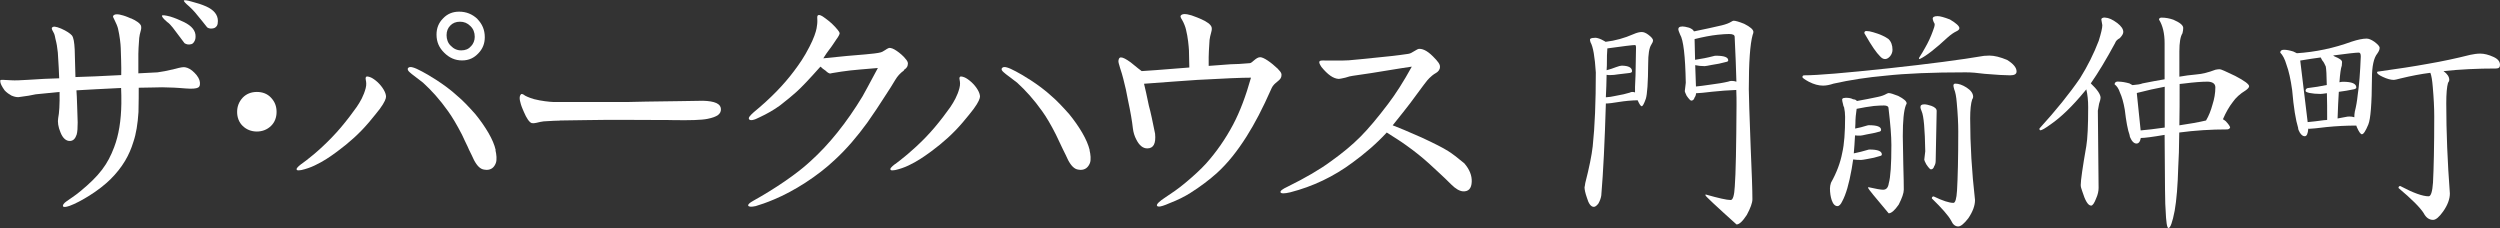
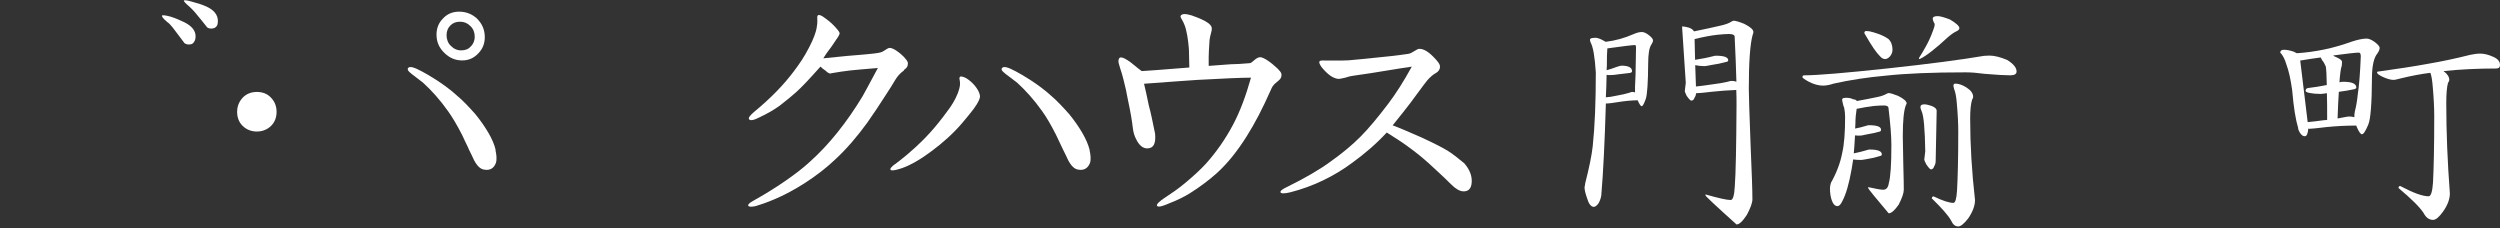
<svg xmlns="http://www.w3.org/2000/svg" id="Layer_2" data-name="Layer 2" viewBox="0 0 201.48 18.4">
  <rect x="0" y="0" width="201.48" height="18.4" fill="#333333" stroke="none" />
  <defs>
    <style>
      .cls-1 {
        fill: #fff;
      }
    </style>
  </defs>
  <g id="_レイヤー_1" data-name="レイヤー 1">
    <g>
      <g>
-         <path class="cls-1" d="m128.53,3.04c.21,0,.46.09.77.27.04.03.07.05.1.06.77-.09,1.52-.3,2.25-.62.27-.12.49-.17.66-.17.16,0,.33.07.52.21.26.19.39.35.39.46,0,.1-.05.22-.14.35-.17.26-.25.77-.25,1.53-.01,1.55-.08,2.49-.19,2.83-.14.4-.25.6-.33.6s-.19-.16-.33-.48c-.52.01-1.03.06-1.53.14-.5.08-.81.12-.93.12h-.1c-.09,3.06-.21,5.53-.37,7.42-.03.19-.1.41-.23.64-.14.18-.26.27-.37.27-.23,0-.42-.25-.56-.74-.13-.37-.19-.66-.19-.85.01,0,.03-.11.06-.33.32-1.25.52-2.24.6-2.96.17-1.59.25-3.57.25-5.95-.08-1.27-.22-2.08-.43-2.44-.03-.1-.04-.17-.04-.21,0-.09.13-.14.39-.14Zm.91,4.8c.22-.01.48-.05.79-.12.45-.08.82-.16,1.1-.25.08-.04.15-.06.21-.06.09,0,.17.01.23.04v-.45c.01-.28.03-.59.04-.93.01-.57.03-1.31.04-2.23,0-.14-.03-.21-.08-.21-.19,0-.94.09-2.23.27-.03.28-.04.75-.04,1.39-.01.12-.02.24-.02.37.28-.08.54-.16.76-.25.22-.08.37-.12.46-.12.56.01.83.16.83.45,0,.09-.09.14-.27.15-.22.03-.5.06-.85.1-.23.04-.44.06-.62.06-.12,0-.22,0-.31-.02-.01.62-.03,1.22-.06,1.8Zm6.12-5.71c.13,0,.32.03.56.1.21.08.34.17.39.29.06,0,.12,0,.15-.02.71-.14,1.41-.3,2.11-.46.32-.08.57-.17.76-.29.08-.05.14-.08.19-.08.14,0,.43.08.85.25.49.25.74.46.74.66,0,.06-.02.14-.06.23-.21.75-.31,2.21-.31,4.38,0,.44.05,2,.15,4.67.09,2.05.14,3.45.14,4.2,0,.28-.15.7-.45,1.26-.34.52-.61.77-.83.77-1.67-1.5-2.5-2.28-2.5-2.34v-.08c1.05.3,1.72.45,2.03.45.18,0,.29-.37.33-1.1.08-1.03.12-3.22.14-6.57,0-.36,0-.76-.02-1.2-.65.03-1.29.07-1.92.14-.67.08-1.08.12-1.24.12h-.08c-.01.14-.05.26-.12.35-.05.17-.14.25-.27.25-.06,0-.19-.13-.37-.39-.1-.21-.15-.33-.15-.37l.08-.68c-.04-2.16-.19-3.45-.46-3.89-.09-.21-.14-.35-.14-.43,0-.14.1-.21.29-.21Zm4.38,4.44c-.03-1.03-.07-2.23-.14-3.6,0-.16-.16-.23-.46-.23-.21,0-.51.02-.91.06-.56.06-1.18.18-1.86.35l.04,1.67c.52-.08,1-.17,1.45-.29.09-.03.17-.04.23-.04.66,0,.99.12.99.37,0,.06-.04.1-.12.12-.43.12-.83.2-1.2.25-.31.06-.5.1-.58.1-.28,0-.54-.03-.76-.08l.06,1.72c.28-.03.65-.07,1.1-.14.62-.08,1.12-.16,1.49-.25.1-.04.2-.06.29-.06.13,0,.25.02.37.06Z" />
+         <path class="cls-1" d="m128.53,3.04c.21,0,.46.09.77.27.04.03.07.05.1.06.77-.09,1.52-.3,2.25-.62.27-.12.49-.17.66-.17.16,0,.33.07.52.21.26.19.39.35.39.46,0,.1-.05.22-.14.35-.17.26-.25.77-.25,1.53-.01,1.55-.08,2.49-.19,2.83-.14.4-.25.6-.33.6s-.19-.16-.33-.48c-.52.01-1.03.06-1.53.14-.5.08-.81.12-.93.12h-.1c-.09,3.06-.21,5.53-.37,7.42-.03.19-.1.41-.23.64-.14.18-.26.27-.37.27-.23,0-.42-.25-.56-.74-.13-.37-.19-.66-.19-.85.01,0,.03-.11.06-.33.32-1.25.52-2.24.6-2.96.17-1.59.25-3.57.25-5.95-.08-1.27-.22-2.08-.43-2.44-.03-.1-.04-.17-.04-.21,0-.09.13-.14.39-.14Zm.91,4.8c.22-.01.48-.05.79-.12.45-.08.82-.16,1.1-.25.08-.04.15-.06.21-.06.09,0,.17.01.23.04v-.45c.01-.28.03-.59.04-.93.01-.57.03-1.31.04-2.23,0-.14-.03-.21-.08-.21-.19,0-.94.09-2.23.27-.03.28-.04.75-.04,1.39-.01.12-.02.24-.02.37.28-.08.54-.16.76-.25.22-.08.37-.12.46-.12.56.01.83.16.83.45,0,.09-.09.14-.27.15-.22.03-.5.06-.85.1-.23.04-.44.06-.62.06-.12,0-.22,0-.31-.02-.01.62-.03,1.22-.06,1.8Zm6.12-5.71c.13,0,.32.03.56.1.21.08.34.17.39.29.06,0,.12,0,.15-.02.71-.14,1.41-.3,2.11-.46.32-.08.57-.17.76-.29.08-.05.14-.08.19-.08.14,0,.43.08.85.25.49.25.74.46.74.66,0,.06-.02.14-.06.23-.21.75-.31,2.21-.31,4.38,0,.44.05,2,.15,4.67.09,2.05.14,3.45.14,4.2,0,.28-.15.7-.45,1.26-.34.52-.61.77-.83.77-1.67-1.5-2.5-2.28-2.5-2.34v-.08c1.05.3,1.72.45,2.03.45.18,0,.29-.37.33-1.1.08-1.03.12-3.22.14-6.57,0-.36,0-.76-.02-1.2-.65.03-1.29.07-1.92.14-.67.08-1.08.12-1.24.12h-.08c-.01.14-.05.26-.12.35-.05.17-.14.25-.27.25-.06,0-.19-.13-.37-.39-.1-.21-.15-.33-.15-.37l.08-.68Zm4.38,4.44c-.03-1.03-.07-2.23-.14-3.6,0-.16-.16-.23-.46-.23-.21,0-.51.02-.91.06-.56.06-1.18.18-1.86.35l.04,1.67c.52-.08,1-.17,1.45-.29.09-.03.17-.04.23-.04.66,0,.99.12.99.37,0,.06-.04.1-.12.12-.43.12-.83.2-1.2.25-.31.06-.5.1-.58.1-.28,0-.54-.03-.76-.08l.06,1.72c.28-.03.65-.07,1.1-.14.62-.08,1.12-.16,1.49-.25.1-.04.2-.06.29-.06.13,0,.25.02.37.06Z" />
        <path class="cls-1" d="m158.42,5.83c-2.67,0-4.83.09-6.47.27-1.45.13-2.84.34-4.18.64-.3.1-.58.16-.85.16-.35,0-.73-.1-1.14-.31-.35-.19-.52-.32-.52-.37,0-.1.05-.15.15-.15,1.05,0,3.3-.19,6.76-.56,3.33-.36,5.91-.7,7.73-1.01.17-.01.31-.02.43-.02.4,0,.88.12,1.43.35.5.31.76.62.76.93,0,.21-.17.31-.52.31-.41,0-1.1-.04-2.05-.12-.59-.08-1.1-.12-1.51-.12Zm-9.68,2.05c.27,0,.47.04.6.12.16.01.26.06.31.14.57-.1,1.13-.21,1.69-.33.3-.06.53-.15.7-.25.08-.04.14-.06.17-.06.13,0,.39.08.77.23.45.23.68.43.68.6,0,.03-.02.07-.06.14-.17.43-.25,1.26-.25,2.5,0,.21.01.96.04,2.27.03,1.01.04,1.69.04,2.05,0,.27-.14.67-.41,1.2-.32.46-.59.7-.81.7-1.1-1.3-1.65-1.98-1.65-2.03v-.08c.62.14,1.02.21,1.2.21.26,0,.41-.17.46-.52.14-.48.21-1.5.21-3.08,0-.72-.08-1.71-.23-2.96,0-.15-.12-.23-.37-.23-.19,0-.46.01-.81.04-.43.05-.89.13-1.39.23-.06.39-.1.79-.1,1.2-.01.13-.02.26-.02.39.32-.06.63-.14.91-.23.09-.03.16-.04.19-.04.66,0,.99.12.99.37,0,.06-.03.11-.1.14-.37.1-.72.18-1.05.23-.27.06-.45.1-.52.1-.15,0-.3,0-.43-.02-.03.54-.06,1.03-.1,1.45.39-.08.75-.17,1.08-.27.08-.03.14-.04.19-.04.66,0,.99.13.99.39,0,.06-.03.1-.1.12-.37.12-.72.2-1.05.25-.27.05-.45.08-.52.08-.23,0-.45-.01-.64-.04-.04.27-.08.52-.12.76-.21,1.19-.46,2.06-.76,2.61-.12.26-.25.39-.39.39-.19,0-.35-.16-.46-.48-.09-.27-.14-.59-.14-.95,0-.14.03-.29.08-.45.45-.8.76-1.61.91-2.42.16-.68.23-1.65.23-2.89,0-.27-.03-.52-.08-.76-.03-.05-.05-.1-.06-.14-.01-.04-.02-.07-.02-.1-.05-.19-.08-.32-.08-.39,0-.09.08-.14.23-.14Zm1.67-5.38c.15,0,.34.03.56.1.53.15.94.34,1.22.54.22.21.33.5.33.87,0,.18-.06.36-.19.52-.14.16-.28.23-.41.23-.14,0-.28-.08-.41-.23-.28-.27-.67-.83-1.16-1.69-.06-.09-.1-.16-.1-.19.01-.1.06-.15.16-.15Zm5.75-1.2c.19,0,.52.09.99.27.5.3.76.53.76.7,0,.1-.09.19-.27.27-.19.09-.42.25-.68.48-.97.9-1.72,1.49-2.25,1.74-.04,0-.06-.03-.06-.08.22-.34.39-.63.52-.87.23-.4.43-.83.6-1.3.1-.25.15-.43.15-.54,0-.06-.03-.13-.08-.19-.05-.13-.08-.22-.08-.27,0-.14.13-.21.39-.21Zm-1.07,7.11c.13,0,.32.04.56.12.28.1.43.24.43.41l-.08,4.01c0,.18-.04.33-.12.45-.05.17-.14.25-.27.25-.06,0-.19-.14-.37-.41-.1-.19-.16-.32-.16-.37l.08-.68c-.03-1.77-.12-2.84-.29-3.22-.06-.15-.1-.26-.1-.33,0-.16.1-.23.31-.23Zm2.5-1.67c.26,0,.56.1.89.31.36.23.54.48.54.76,0,.06-.03.14-.08.21-.1.3-.16.81-.16,1.53,0,2.1.13,4.29.39,6.57,0,.45-.18.94-.54,1.47-.34.44-.61.66-.81.66-.25,0-.44-.16-.58-.48-.22-.4-.74-.99-1.55-1.78,0-.1.05-.16.15-.16.72.35,1.25.52,1.59.52.15,0,.25-.33.29-.99.06-1.02.1-2.6.1-4.75,0-.67-.04-1.45-.12-2.32-.04-.5-.11-.87-.21-1.1-.04-.15-.06-.25-.06-.29,0-.1.05-.16.15-.16Z" />
-         <path class="cls-1" d="m169.69,1.43c.25,0,.56.14.95.43.32.25.48.48.48.72,0,.14-.1.31-.29.5-.19.1-.32.23-.37.39-.7,1.29-1.35,2.38-1.96,3.25.53.5.79.89.79,1.16,0,.09-.04.25-.12.48-.06.34-.1.52-.1.56l.06,6.22c0,.26-.06.54-.19.83-.15.4-.29.6-.41.6-.25,0-.48-.39-.72-1.16-.08-.21-.12-.37-.12-.5,0-.37.15-1.42.45-3.14.1-.59.15-1.64.15-3.14,0-.53-.05-1.01-.15-1.43-.05.06-.1.12-.14.17-.98,1.19-1.89,2.07-2.73,2.65-.44.32-.72.48-.83.48-.05,0-.08-.05-.08-.14,1.33-1.46,2.42-2.81,3.27-4.05.62-.99,1.12-2,1.51-3.02.19-.61.29-1.03.29-1.26l-.08-.46c0-.1.1-.16.31-.16Zm1.05,5.15c.25,0,.54.05.87.14.1.05.19.1.25.14.37-.03.65-.07.81-.14.65-.13,1.24-.24,1.78-.33v-2.91c0-.79-.15-1.42-.45-1.9,0-.1.07-.16.21-.16.32,0,.64.06.95.17.53.23.79.45.79.66,0,.13-.02.27-.06.43-.17.26-.25.75-.25,1.47v2.03c.46-.08.89-.14,1.28-.17.52-.04,1.06-.17,1.63-.39.14-.03.26-.04.35-.04s.5.18,1.24.54c.75.39,1.12.67,1.12.83,0,.09-.09.2-.27.33-.46.28-.81.6-1.05.95-.28.36-.55.82-.79,1.38.08.05.16.1.23.16.23.25.35.42.35.52-.05.09-.14.14-.25.14-1.29,0-2.58.08-3.85.25-.01,1.23-.04,2.14-.08,2.75-.04,1.52-.14,2.71-.29,3.56-.18.93-.35,1.39-.5,1.39-.12,0-.19-.49-.23-1.47-.04-.17-.06-2.18-.08-6.04-.99.17-1.63.25-1.9.25h-.02c-.05.3-.17.45-.35.45-.14,0-.27-.09-.39-.27-.1-.17-.16-.3-.16-.41-.15-.41-.28-1.1-.39-2.05-.1-.58-.23-1.04-.39-1.38-.1-.31-.25-.53-.43-.66,0-.15.1-.23.29-.23Zm1.78,3.93c.5-.04,1.15-.12,1.94-.23v-3.29c-.71.13-1.45.3-2.23.5l-.02.02.31,3Zm3.14-3.74c0,1.28,0,2.39-.02,3.33.84-.12,1.56-.25,2.15-.39.22-.37.39-.8.52-1.28.15-.46.23-.93.23-1.39,0-.28-.2-.44-.6-.46-.49,0-1.13.05-1.92.15-.12.01-.24.03-.37.04Z" />
        <path class="cls-1" d="m184.06,4.01c.22,0,.47.05.76.14.12.05.21.1.29.14,1.51-.1,2.98-.41,4.4-.93.52-.17.92-.25,1.22-.25.17,0,.37.08.62.25.28.21.43.37.43.5s-.06.28-.19.46c-.28.34-.43,1.01-.43,2.01-.01,2.03-.11,3.26-.29,3.7-.22.53-.39.79-.52.79-.1,0-.24-.19-.41-.58-.01-.05-.03-.09-.04-.12-.8,0-1.6.04-2.4.12-.75.09-1.21.14-1.39.14-.03,0-.05,0-.08-.02-.03.41-.12.62-.29.62-.14,0-.27-.1-.39-.29-.09-.15-.14-.28-.14-.39-.19-.61-.36-1.62-.48-3.04-.12-.86-.27-1.55-.46-2.05-.13-.45-.3-.77-.5-.97,0-.15.1-.23.31-.23Zm1.92,5.83c.34-.03.79-.08,1.36-.16.08,0,.15,0,.21-.02,0-.84,0-1.56-.02-2.15-.26.04-.43.06-.52.06-.34,0-.63-.03-.89-.08-.21-.05-.31-.1-.31-.16,0-.12.05-.19.16-.23.54-.06,1.06-.15,1.55-.25-.01-.79-.04-1.28-.08-1.49-.09-.22-.19-.39-.29-.5-.05-.1-.09-.18-.12-.23-.49.06-1.04.15-1.65.25l.6,4.96Zm2.4-.29c.25-.04.46-.08.64-.12.12-.03.23-.04.33-.04.14,0,.27.02.39.06,0-.15.01-.31.04-.46.1-.39.18-.83.23-1.32.12-.79.2-1.83.25-3.12,0-.21-.05-.31-.16-.31-.25,0-.94.08-2.07.23.04.03.08.05.12.08.4.16.6.3.6.45-.01.09-.02.19-.02.29-.08.21-.14.65-.19,1.34.12-.03.21-.04.29-.04.71,0,1.07.15,1.07.46,0,.06-.06.11-.17.14-.43.09-.84.16-1.24.21-.04.59-.07,1.31-.1,2.15Zm11.51-5.23c.32,0,.68.09,1.07.27.35.16.52.37.52.64,0,.19-.1.29-.31.29-1.51,0-2.92.07-4.24.21.31.23.46.46.46.7,0,.08-.03.16-.1.25-.09.31-.14.86-.14,1.65,0,2.32.1,4.75.29,7.26,0,.45-.18.94-.54,1.45-.32.45-.59.68-.81.68-.32,0-.57-.18-.76-.54-.28-.45-.96-1.13-2.03-2.03,0-.1.05-.16.14-.16,1.05.56,1.81.83,2.29.83.18,0,.3-.37.35-1.1.06-1.14.1-2.91.1-5.33,0-.7-.04-1.5-.12-2.4-.04-.5-.1-.88-.19-1.12h-.02c-.72.09-1.52.24-2.38.45-.3.08-.48.12-.54.12-.25,0-.55-.08-.91-.25-.3-.14-.45-.26-.45-.35,0-.05.05-.08.15-.08,1.51-.21,2.83-.41,3.97-.62,1.11-.19,2.24-.43,3.39-.72.28-.06.56-.1.81-.1Z" />
      </g>
      <g>
        <path class="cls-1" d="m21.84,10.15c-.3.29-.69.45-1.14.45s-.84-.16-1.14-.45c-.3-.29-.45-.68-.45-1.13s.15-.82.45-1.15c.3-.31.69-.46,1.14-.46s.84.14,1.14.46c.31.33.45.7.45,1.15s-.15.84-.45,1.13Z" />
        <path class="cls-1" d="m38.47,1.52c-.41-.38-.89-.58-1.47-.58-.52,0-.95.18-1.29.54-.36.36-.53.79-.53,1.31,0,.59.21,1.06.62,1.46.41.41.88.62,1.44.62s.97-.21,1.31-.57c.35-.36.52-.79.52-1.3,0-.59-.2-1.06-.6-1.47Zm-.52,2.21c-.19.23-.45.33-.78.33s-.6-.12-.84-.37c-.24-.22-.34-.54-.34-.86s.11-.58.3-.77c.19-.2.45-.31.78-.31s.6.11.84.35c.24.23.35.52.35.87,0,.29-.11.56-.3.76Z" />
        <g>
          <path class="cls-1" d="m77.48,6.16h0s-.08,0-.11.03c-.07.07-.05.14-.03.26.03.13.06.37-.02.66-.16.61-.45,1.1-.73,1.52l-.56.76c-.48.63-.92,1.15-1.43,1.68-1.11,1.14-1.99,1.8-2.45,2.15h-.02c-.32.26-.43.38-.35.47.02.03.06.04.13.04h0c.08,0,.19-.02.26-.03.32-.07.73-.21,1.04-.36.7-.33,1.24-.7,1.84-1.14.95-.7,1.79-1.46,2.48-2.27l.07-.08c.31-.38.61-.72.86-1.06.42-.57.51-.86.52-1,0-.32-.28-.79-.68-1.16-.45-.41-.72-.46-.82-.46Z" />
          <path class="cls-1" d="m87.82,12.1c-.11-.44-.3-.88-.6-1.4-.3-.51-.65-1.01-1.05-1.5-.55-.62-1.04-1.13-1.42-1.45-1.07-.99-2.47-1.78-2.87-1.99-.63-.34-.96-.43-1.1-.3-.05.04-.06.08-.06.12,0,.1.12.21.27.33l.07.06s.65.49.91.69c.69.63,1.36,1.37,2.02,2.3.33.46.69,1.06,1.11,1.89.16.34.31.65.46.97l.12.25c.14.27.27.55.4.83.26.49.52.73.82.77.07.01.13.02.18.02.36,0,.61-.18.76-.55.1-.27.05-.71-.03-1.03Z" />
        </g>
        <g>
-           <path class="cls-1" d="m29.63,6.16h0s-.09,0-.12.03c-.06.07-.05.14-.03.26.03.13.07.37-.01.66-.16.61-.44,1.1-.73,1.52l-.56.76c-.48.63-.92,1.15-1.43,1.68-1.1,1.14-1.98,1.8-2.46,2.15h-.01c-.33.26-.42.38-.36.47.02.03.07.04.13.04h0c.08,0,.19-.02.26-.03.32-.07.73-.21,1.04-.36.7-.33,1.25-.7,1.84-1.14.95-.7,1.79-1.46,2.48-2.27l.07-.08c.31-.38.6-.72.86-1.06.42-.57.51-.86.51-1,0-.32-.28-.79-.67-1.16-.45-.41-.72-.46-.82-.46Z" />
          <path class="cls-1" d="m39.95,12.1c-.1-.44-.29-.88-.59-1.4-.3-.51-.65-1.01-1.05-1.5-.55-.62-1.04-1.13-1.43-1.45-1.07-.99-2.47-1.78-2.87-1.99-.63-.34-.96-.43-1.1-.3-.05.04-.05.08-.05.12,0,.1.11.21.26.33l.07.06s.65.49.9.69c.69.63,1.36,1.37,2.02,2.3.33.46.69,1.06,1.12,1.89.15.34.31.65.46.97l.11.25c.14.27.27.55.4.83.26.49.52.73.82.77.07.01.13.02.19.02.36,0,.61-.18.75-.55.1-.27.05-.71-.03-1.03Z" />
        </g>
        <path class="cls-1" d="m15.65,3.36c-.07.12-.15.18-.24.2-.21.06-.39.02-.54-.08-.21-.29-.54-.72-.95-1.26-.15-.19-.3-.35-.45-.45-.32-.27-.45-.45-.41-.52.04-.04.26-.02.65.08.36.11.75.27,1.12.45.63.31.95.7.93,1.18,0,.16-.04.29-.11.4Zm1.83-1.28c-.07.1-.15.16-.24.19-.22.06-.39.04-.54-.06-.22-.28-.54-.68-.99-1.22-.11-.13-.26-.28-.45-.46-.33-.28-.46-.43-.44-.49.04-.04.26-.02.63.09.43.11.81.23,1.17.39.62.28.94.67.94,1.17,0,.16-.02.3-.09.41Z" />
-         <path class="cls-1" d="m10.52,1.46c.5.22.78.43.85.63.02.08.02.21-.02.36-.07.24-.11.43-.13.61-.05.65-.07,1.09-.07,1.29v1.56c.37-.02.88-.04,1.55-.08.49-.07.99-.17,1.45-.29.36-.1.62-.15.77-.12.24.04.5.18.76.45.26.26.41.53.43.76.02.23-.02.37-.15.43-.15.08-.47.11-.97.07-.32-.02-.77-.07-1.4-.08-.28-.02-.7-.02-1.26,0l-1.15.02c0,.46,0,1.14-.02,1.96-.06.95-.19,1.76-.41,2.4-.32,1.06-.87,2.05-1.86,3.03-.44.43-1,.87-1.68,1.3-.61.38-1.14.66-1.6.83-.33.11-.5.12-.53.03-.04-.09.05-.24.3-.41.24-.18.62-.4,1.1-.8,1.55-1.28,2.2-2.17,2.72-3.55.37-.97.56-2.13.58-3.53,0-.45,0-.87-.02-1.24-1.48.06-2.75.15-3.6.19.02.22.04.68.06,1.35l.04,1.24c0,.43-.02.76-.08.97-.11.33-.27.5-.52.52-.32.02-.6-.21-.79-.7-.18-.43-.24-.83-.18-1.15.08-.38.13-1.09.11-2.1-.4.04-.99.1-1.92.19-.29.07-.76.15-1.4.23-.18,0-.35-.04-.56-.13-.18-.1-.39-.24-.55-.42-.22-.31-.35-.56-.35-.73,0-.04,0-.08.02-.1.02-.02.33-.02.88.02.29.02.75,0,1.39-.04.89-.06,1.64-.1,2.46-.12-.02-.43-.04-1.14-.11-2.08-.04-.41-.1-.76-.19-1.09-.04-.14-.04-.35-.18-.57-.11-.18-.13-.29-.11-.33.11-.14.29-.12.74.06.45.2.73.39.88.56.13.18.19.54.22,1.13,0,.02.02.76.06,2.22.87-.02,2.16-.08,3.69-.16.02-.59-.03-1.88-.04-2.19-.01-.31-.08-.97-.22-1.56-.03-.14-.17-.49-.29-.71-.1-.17-.13-.27-.1-.31.1-.16.37-.17.82-.03.22.06.62.24.62.24Z" />
-         <path class="cls-1" d="m45.11,9.72c-.2,0-.63.02-1.29.06-.17.02-.36.06-.6.12-.15.04-.28.04-.37.02-.19-.06-.42-.4-.63-.9,0,0-.18-.4-.24-.61-.14-.45-.13-.7.03-.83.04-.02.15,0,.31.13.22.12.57.24.72.28.58.15,1.25.22,1.56.23h6c.57-.02,1.9-.04,4.21-.07l1.85-.03c.95.03,1.42.24,1.44.66.02.4-.29.64-1.09.8-.49.1-1.42.12-2.76.1-.43-.02-1.68,0-3.8-.02-1.3,0-2.45,0-3.26.02l-2.05.03Z" />
        <path class="cls-1" d="m117.9,15.42c-.26-.02-.58-.19-.95-.56-.62-.63-1.23-1.16-1.77-1.67-.54-.49-1.16-.99-1.85-1.48-.45-.33-.99-.66-1.57-1.03-.84.91-1.77,1.7-2.74,2.41-1.53,1.14-3.21,1.94-5.04,2.41-.47.11-.73.11-.78,0-.04-.11.15-.26.56-.45,1.44-.71,2.63-1.4,3.53-2.07.91-.65,1.68-1.29,2.33-1.94.64-.64,1.4-1.54,2.26-2.68.6-.79,1.23-1.77,1.9-2.99-.04,0-1.15.17-3.27.52-.32.04-.82.12-1.49.22-.15.02-.34.06-.6.15-.28.06-.45.1-.52.1-.45-.02-.9-.35-1.4-.96-.15-.23-.22-.38-.15-.46.02-.06.19-.08.52-.06h.82c.36,0,.71,0,1.01-.02.52-.04,1.36-.13,2.54-.25.61-.06,1.25-.12,2.26-.27.18-.03.28-.1.43-.19.15-.08.32-.2.41-.21.24-.02.61.07,1.14.6.42.42.59.65.57.86,0,.22-.16.39-.32.48-.22.12-.42.3-.53.41-.14.11-.55.67-1.56,2.04-.26.35-.73.93-1.4,1.77.45.17,1.25.5,2.35.99,1.01.47,1.72.83,2.11,1.08.32.19.75.53,1.31.99.43.5.62.99.6,1.49-.02.54-.26.8-.71.77Z" />
        <path class="cls-1" d="m103,5.56c-.59-.56-1.17-.95-1.44-.95-.34,0-.64.47-.83.48-.58.05-1.16.09-1.57.09-.83.07-1.41.1-1.75.13v-.7c0-.2.02-.66.07-1.39.02-.17.07-.39.14-.64.05-.17.05-.31.02-.4-.07-.21-.37-.44-.91-.67,0,0-.47-.2-.7-.27-.49-.15-.77-.14-.88.03-.03.05,0,.16.12.34.14.23.28.61.31.77.16.63.22,1.34.24,1.68.01.18.02.84.03,1.38-2.21.18-3.47.27-3.84.29-.41-.3-.69-.56-.88-.7-.37-.27-.63-.4-.77-.4-.11-.02-.2.06-.22.25-.02.08.02.26.13.6.11.33.19.6.26.88.15.57.28,1.15.38,1.73.2.93.33,1.69.39,2.25.04.33.13.63.28.91.24.48.54.71.88.71.5,0,.71-.38.63-1.19-.2-.97-.35-1.73-.5-2.25-.17-.82-.3-1.42-.39-1.77,1.92-.14,3.34-.25,4.29-.31,2.15-.12,3.6-.18,4.33-.18-.41,1.46-.88,2.72-1.44,3.78-.61,1.15-1.34,2.2-2.18,3.14-.41.45-.99.99-1.7,1.58-.54.45-1.08.82-1.57,1.14-.5.32-.73.56-.69.67.03.06.09.08.17.08.13,0,.41-.08.86-.28.65-.25,1.21-.53,1.68-.83.82-.52,1.53-1.06,2.13-1.6.88-.8,1.65-1.78,2.39-2.95.67-1.07,1.25-2.16,2.02-3.9.2-.44.69-.57.77-.9.05-.22.02-.34-.26-.62Z" />
        <path class="cls-1" d="m72.86,5.67c-.33.24-.53.47-.71.77-.18.31-.48.79-.91,1.44-.37.58-.81,1.25-1.34,2-.8,1.1-1.66,2.12-2.62,3-1.38,1.31-3.28,2.52-4.89,3.19-.61.26-1.12.43-1.49.54-.36.08-.56.06-.6-.04-.03-.09.1-.22.41-.39,1.71-.95,3.49-2.15,4.59-3.17.79-.71,1.51-1.49,2.17-2.31.74-.92,1.41-1.89,2.04-2.93.12-.23.54-.96,1.24-2.29-.62.06-2.14.16-2.93.29-.68.1-.97.16-.91.16-.11-.02-.22-.08-.37-.23-.16-.1-.3-.22-.42-.33-.88.99-1.52,1.67-1.96,2.06-.3.27-.72.62-1.3,1.07-.51.37-1.06.68-1.64.95-.47.25-.77.29-.85.16-.08-.12.06-.28.38-.57,1.34-1.1,2.42-2.21,3.24-3.31.44-.59.8-1.09,1.25-1.97.34-.66.51-1.16.57-1.48.04-.22.07-.46.06-.66,0-.11-.03-.3.03-.37.1-.1.31,0,.51.15.28.2.48.36.63.5.41.4.62.67.63.77,0,.08-.08.26-.27.51-.06.09-.15.23-.26.39-.21.33-.42.53-.79,1.13,0,0,.64-.06,1.9-.19.79-.08,2.28-.16,2.73-.29.07-.02.16-.05.35-.18.09-.06.15-.1.25-.15.09-.06.28-.03.51.1.21.12.51.34.76.6.35.38.35.48.29.72-.04.12-.15.24-.3.33Z" />
      </g>
    </g>
  </g>
</svg>